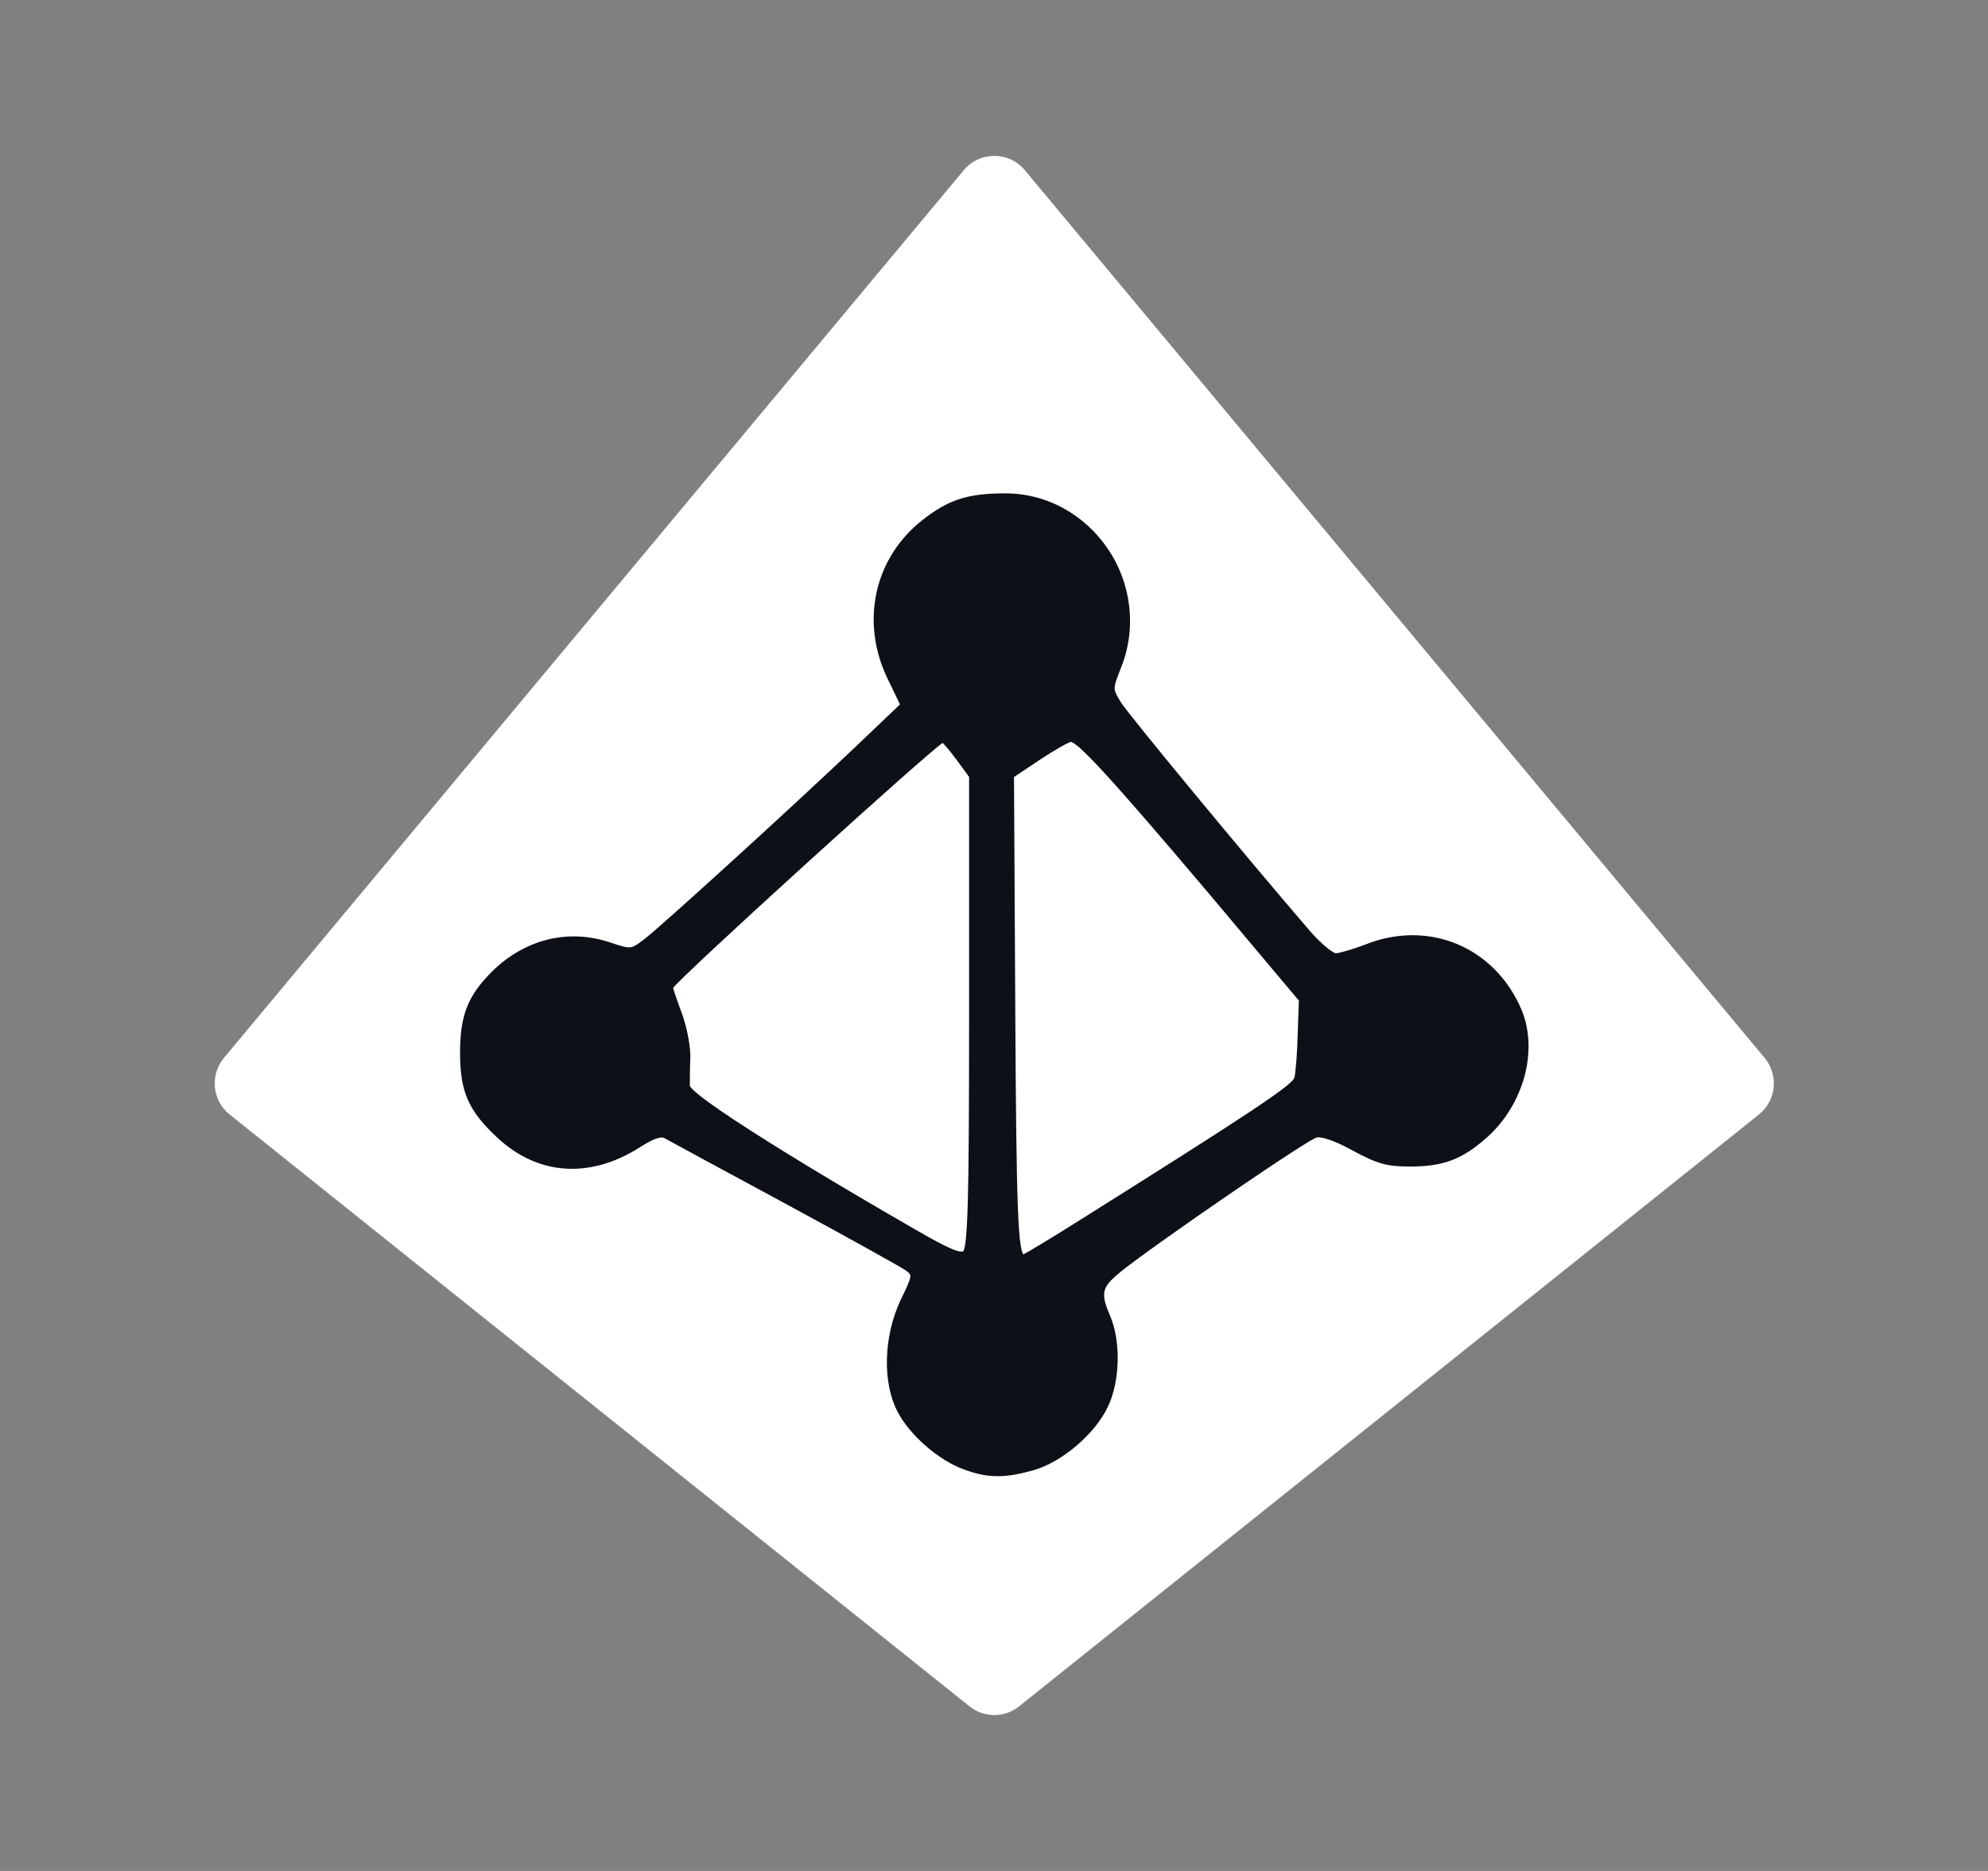
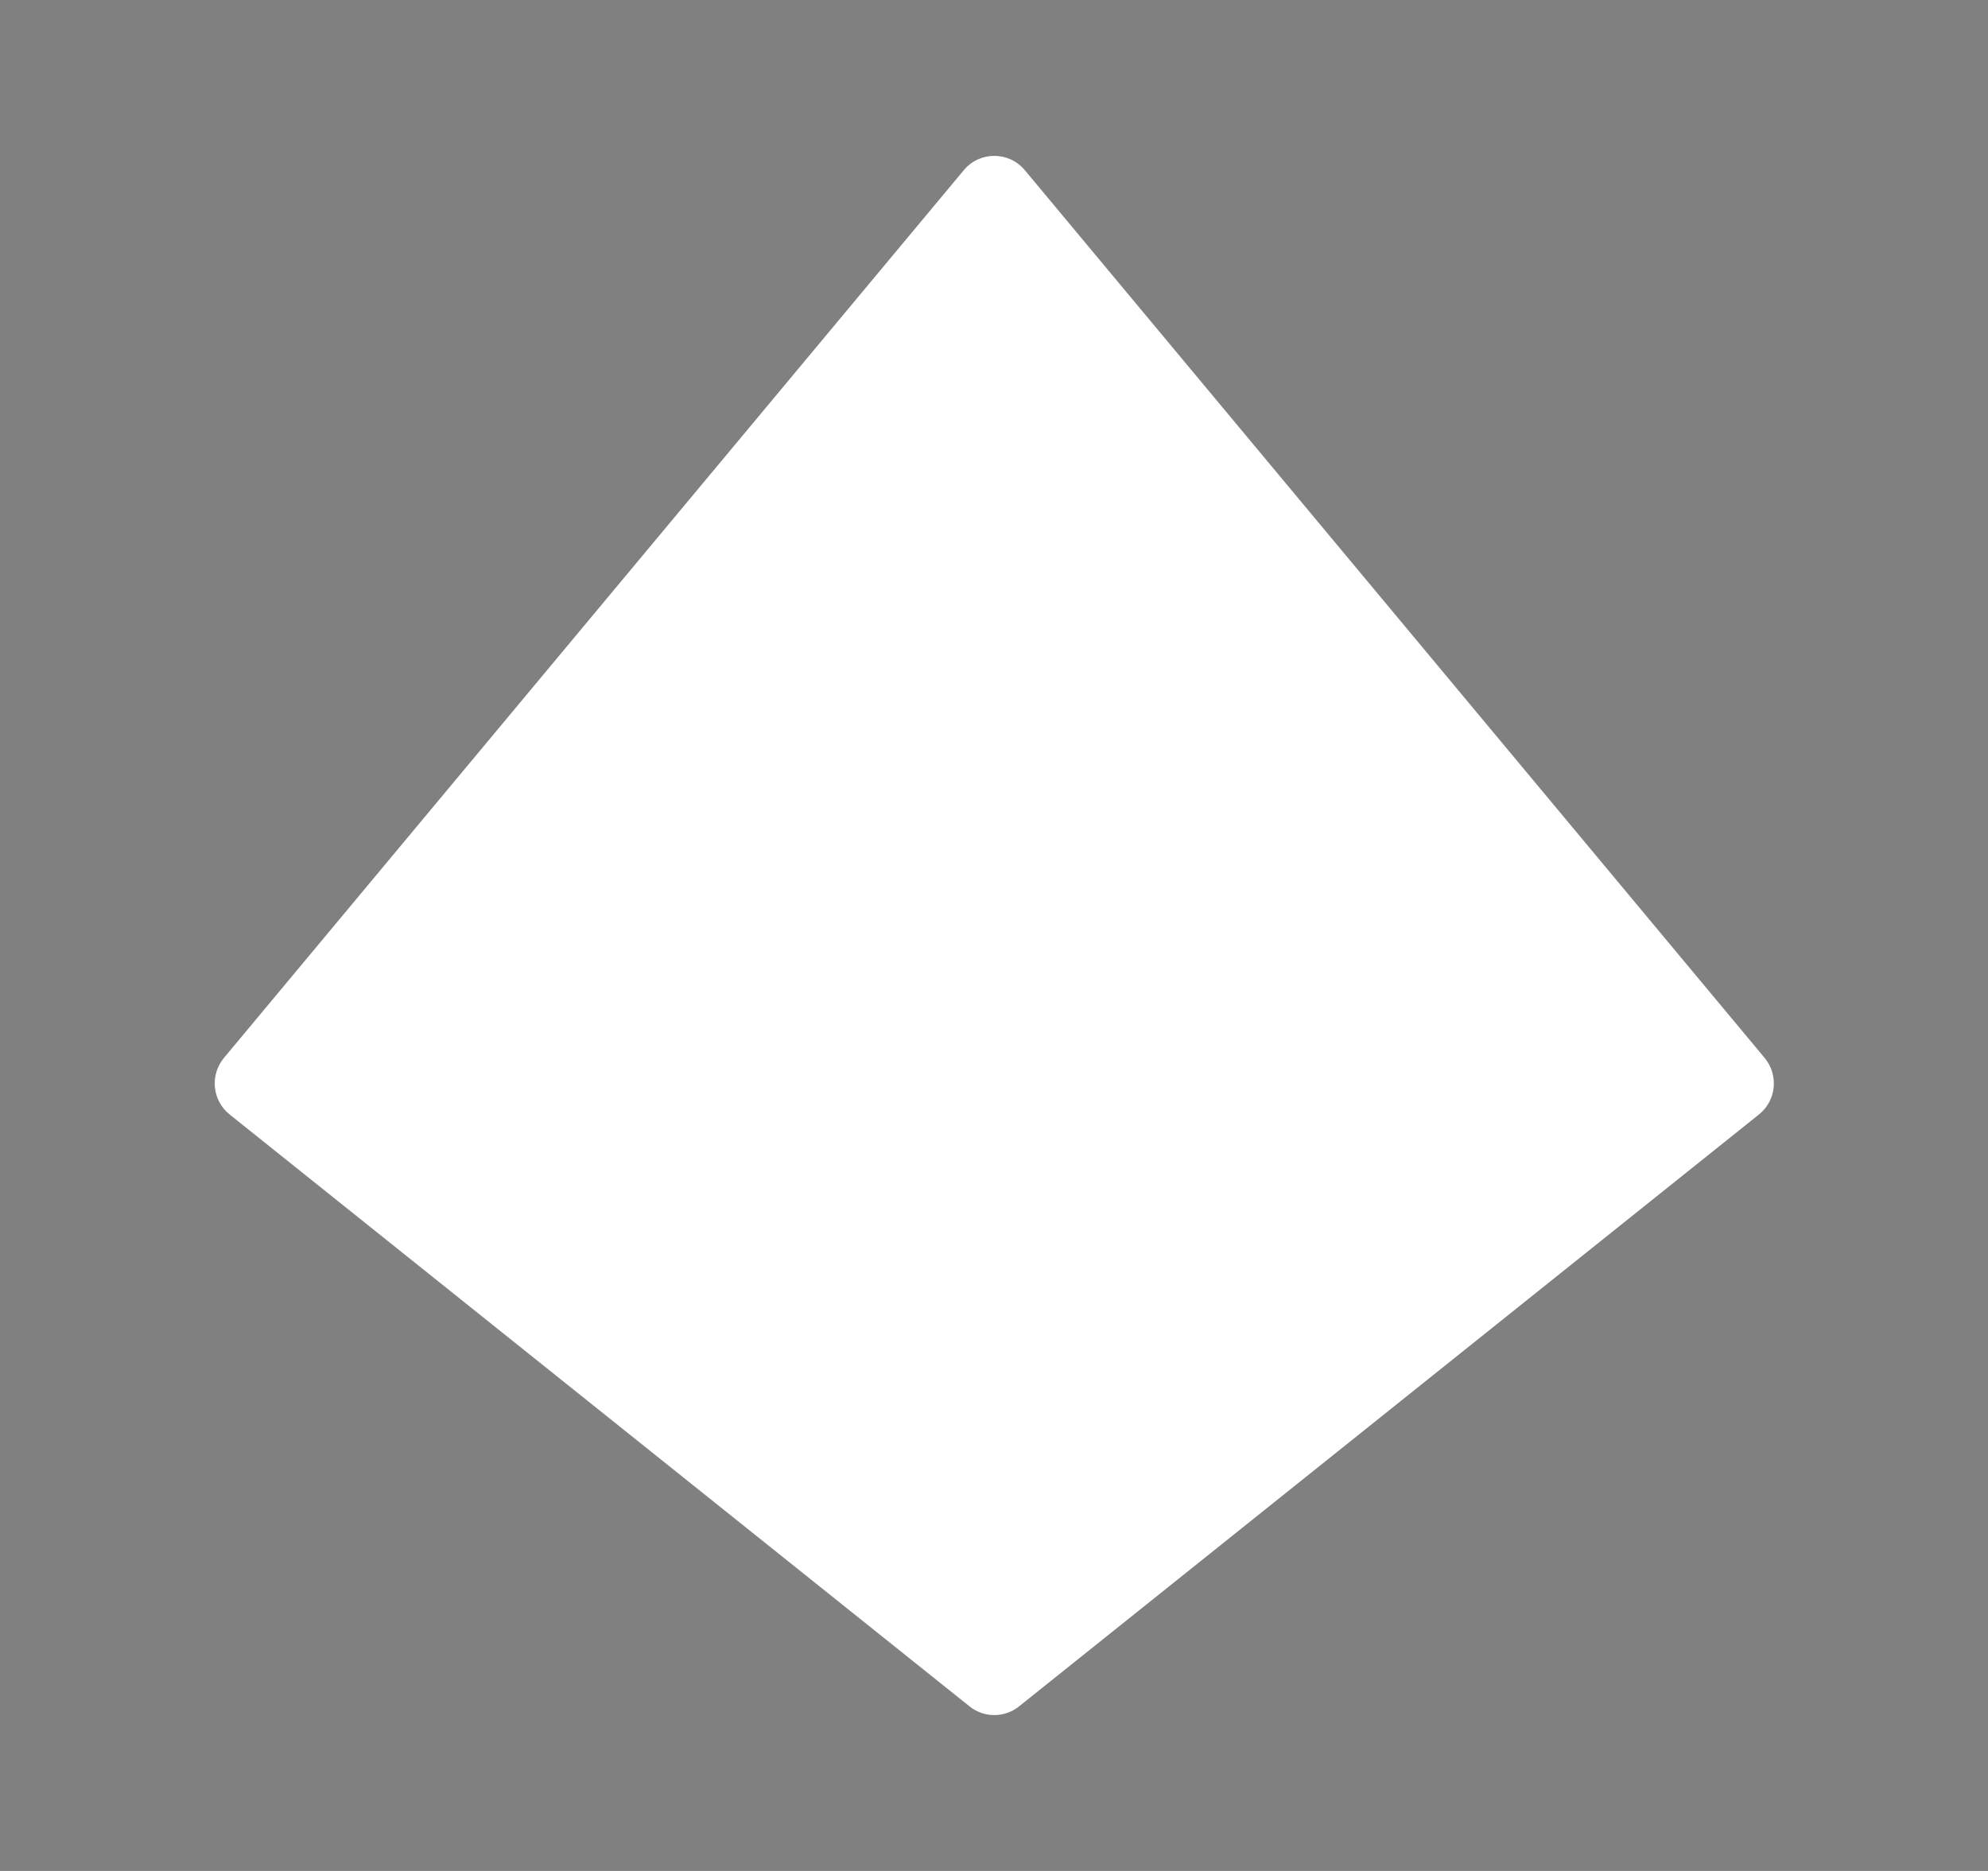
<svg xmlns="http://www.w3.org/2000/svg" width="17" height="16" viewBox="0 0 17 16" fill="none">
  <rect x="0" y="0" width="17" height="16" fill="#808080" stroke="none" />
  <path d="M8.241 1.456L1.915 9.047C1.793 9.194 1.815 9.412 1.964 9.531L8.29 14.592C8.414 14.692 8.591 14.692 8.715 14.592L15.041 9.531C15.19 9.412 15.212 9.194 15.09 9.047L8.764 1.456C8.628 1.292 8.377 1.292 8.241 1.456Z" fill="white" />
-   <path d="M13.011 8.635C12.902 8.377 12.708 8.178 12.464 8.075C12.22 7.972 11.942 7.972 11.682 8.075C11.561 8.121 11.45 8.152 11.422 8.152C11.403 8.151 11.31 8.086 11.201 7.961C10.636 7.304 9.637 6.095 9.581 6C9.546 5.941 9.532 5.916 9.532 5.884C9.532 5.849 9.549 5.805 9.587 5.708C9.72 5.375 9.678 4.995 9.473 4.693C9.377 4.551 9.249 4.433 9.102 4.351C8.946 4.264 8.775 4.219 8.595 4.219C8.275 4.219 8.109 4.273 7.885 4.45C7.475 4.774 7.356 5.317 7.589 5.802L7.696 6.024L7.329 6.374C6.766 6.909 5.642 7.932 5.508 8.033C5.449 8.078 5.421 8.098 5.388 8.101C5.352 8.105 5.303 8.088 5.213 8.058C5.037 8 4.853 7.992 4.679 8.036C4.505 8.08 4.341 8.175 4.205 8.311C3.999 8.517 3.934 8.685 3.934 9.005C3.934 9.337 4.006 9.5 4.255 9.731C4.601 10.052 5.042 10.082 5.466 9.815C5.583 9.74 5.65 9.715 5.683 9.734C5.716 9.753 6.195 10.012 6.708 10.289C7.248 10.581 7.709 10.838 7.745 10.864C7.78 10.89 7.787 10.898 7.784 10.922C7.779 10.956 7.75 11.017 7.699 11.123C7.555 11.433 7.545 11.823 7.675 12.072C7.778 12.272 8.027 12.489 8.242 12.566C8.346 12.605 8.436 12.624 8.533 12.624C8.625 12.624 8.722 12.606 8.842 12.572C8.961 12.537 9.09 12.462 9.207 12.362C9.325 12.261 9.42 12.144 9.474 12.03C9.577 11.815 9.586 11.476 9.496 11.26C9.408 11.055 9.418 11.011 9.588 10.872C9.739 10.751 10.156 10.457 10.502 10.22C10.98 9.892 11.229 9.735 11.258 9.728H11.259C11.291 9.719 11.391 9.742 11.567 9.839C11.78 9.954 11.858 9.976 12.058 9.976C12.346 9.976 12.508 9.914 12.723 9.72C12.872 9.585 12.983 9.401 13.037 9.203C13.09 9.003 13.081 8.801 13.011 8.635ZM8.751 10.727C8.747 10.723 8.736 10.707 8.727 10.642C8.717 10.577 8.71 10.475 8.704 10.324C8.692 9.998 8.686 9.44 8.682 8.644L8.671 6.645L8.894 6.496C9.038 6.401 9.139 6.347 9.158 6.345C9.162 6.345 9.182 6.349 9.245 6.406C9.296 6.453 9.366 6.525 9.459 6.626C9.641 6.825 9.913 7.14 10.343 7.648L11.107 8.557L11.097 8.846C11.093 9.009 11.079 9.176 11.069 9.215C11.052 9.282 10.626 9.559 9.266 10.414C9 10.582 8.789 10.709 8.751 10.727ZM5.831 8.666C5.791 8.559 5.762 8.473 5.756 8.448C5.805 8.387 6.276 7.947 6.896 7.384C7.506 6.829 7.984 6.407 8.06 6.353C8.078 6.369 8.12 6.418 8.178 6.495L8.287 6.644V8.651C8.287 9.516 8.284 9.986 8.276 10.273C8.272 10.424 8.266 10.53 8.259 10.599C8.25 10.683 8.24 10.697 8.238 10.699C8.202 10.729 7.993 10.611 7.8 10.499C7.241 10.177 6.768 9.892 6.431 9.676C5.957 9.373 5.904 9.302 5.899 9.286C5.899 9.25 5.899 9.146 5.903 9.052C5.907 8.956 5.876 8.79 5.831 8.666Z" fill="#0D1117" />
</svg>